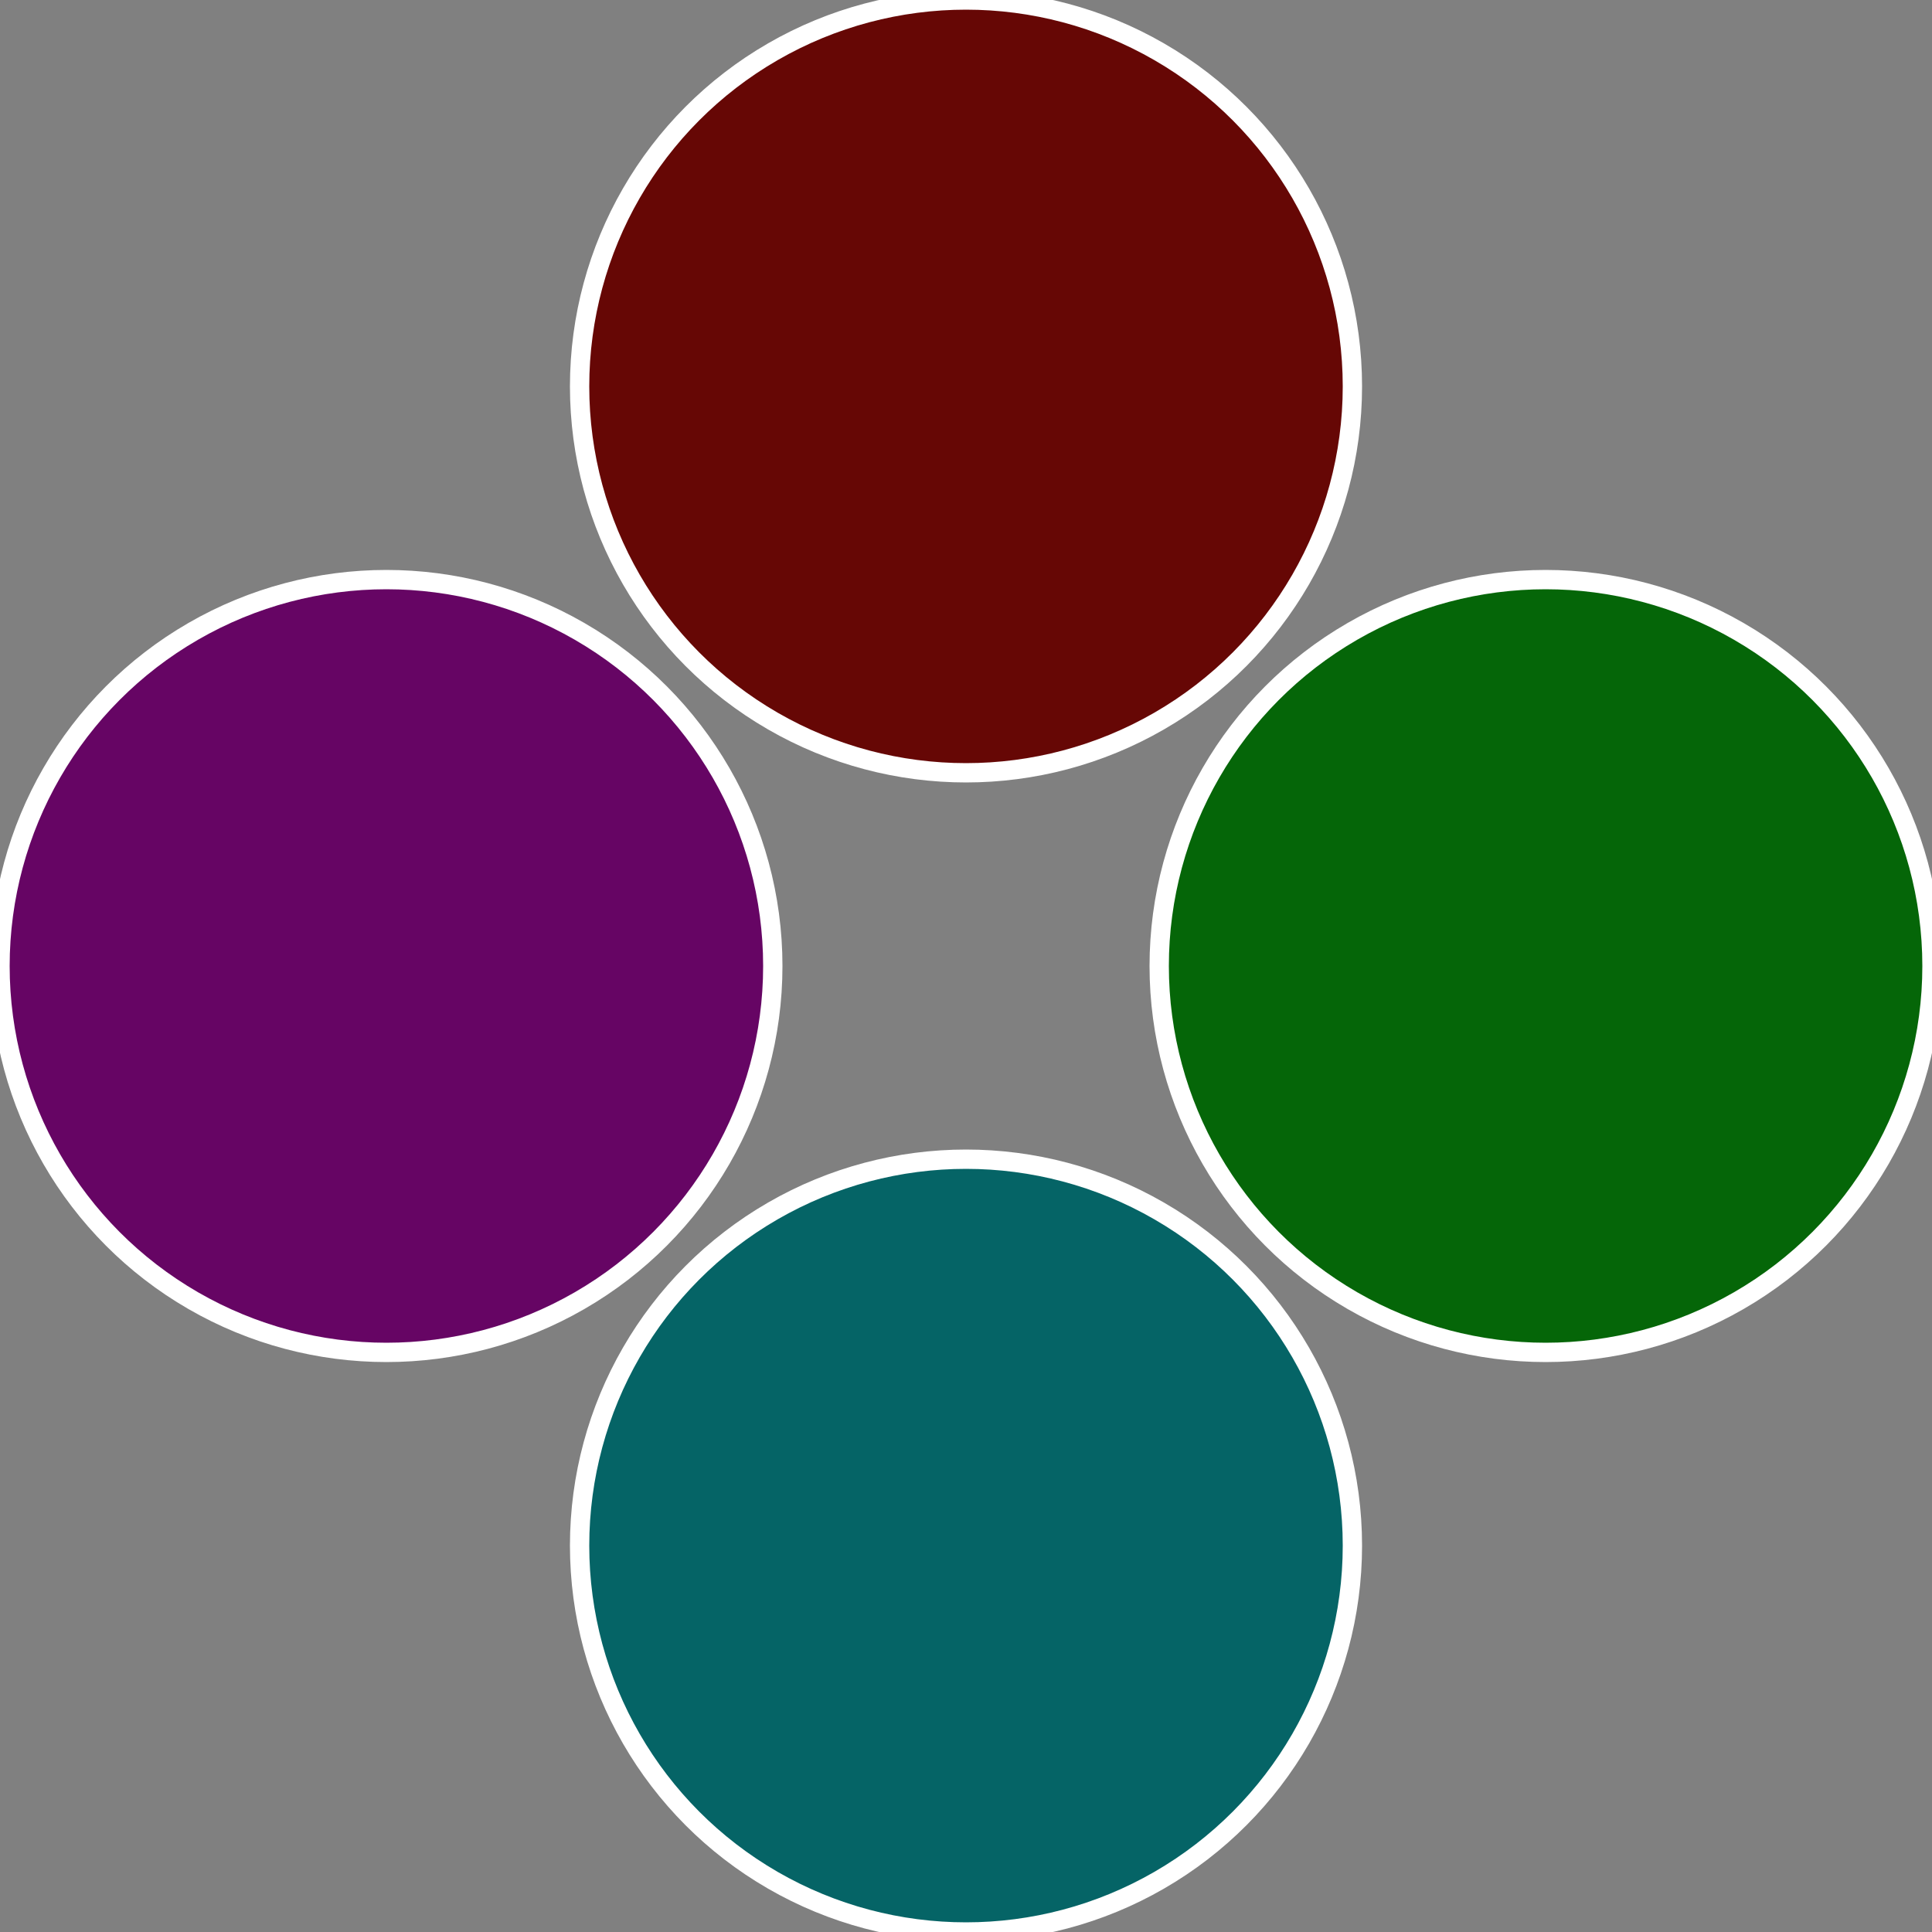
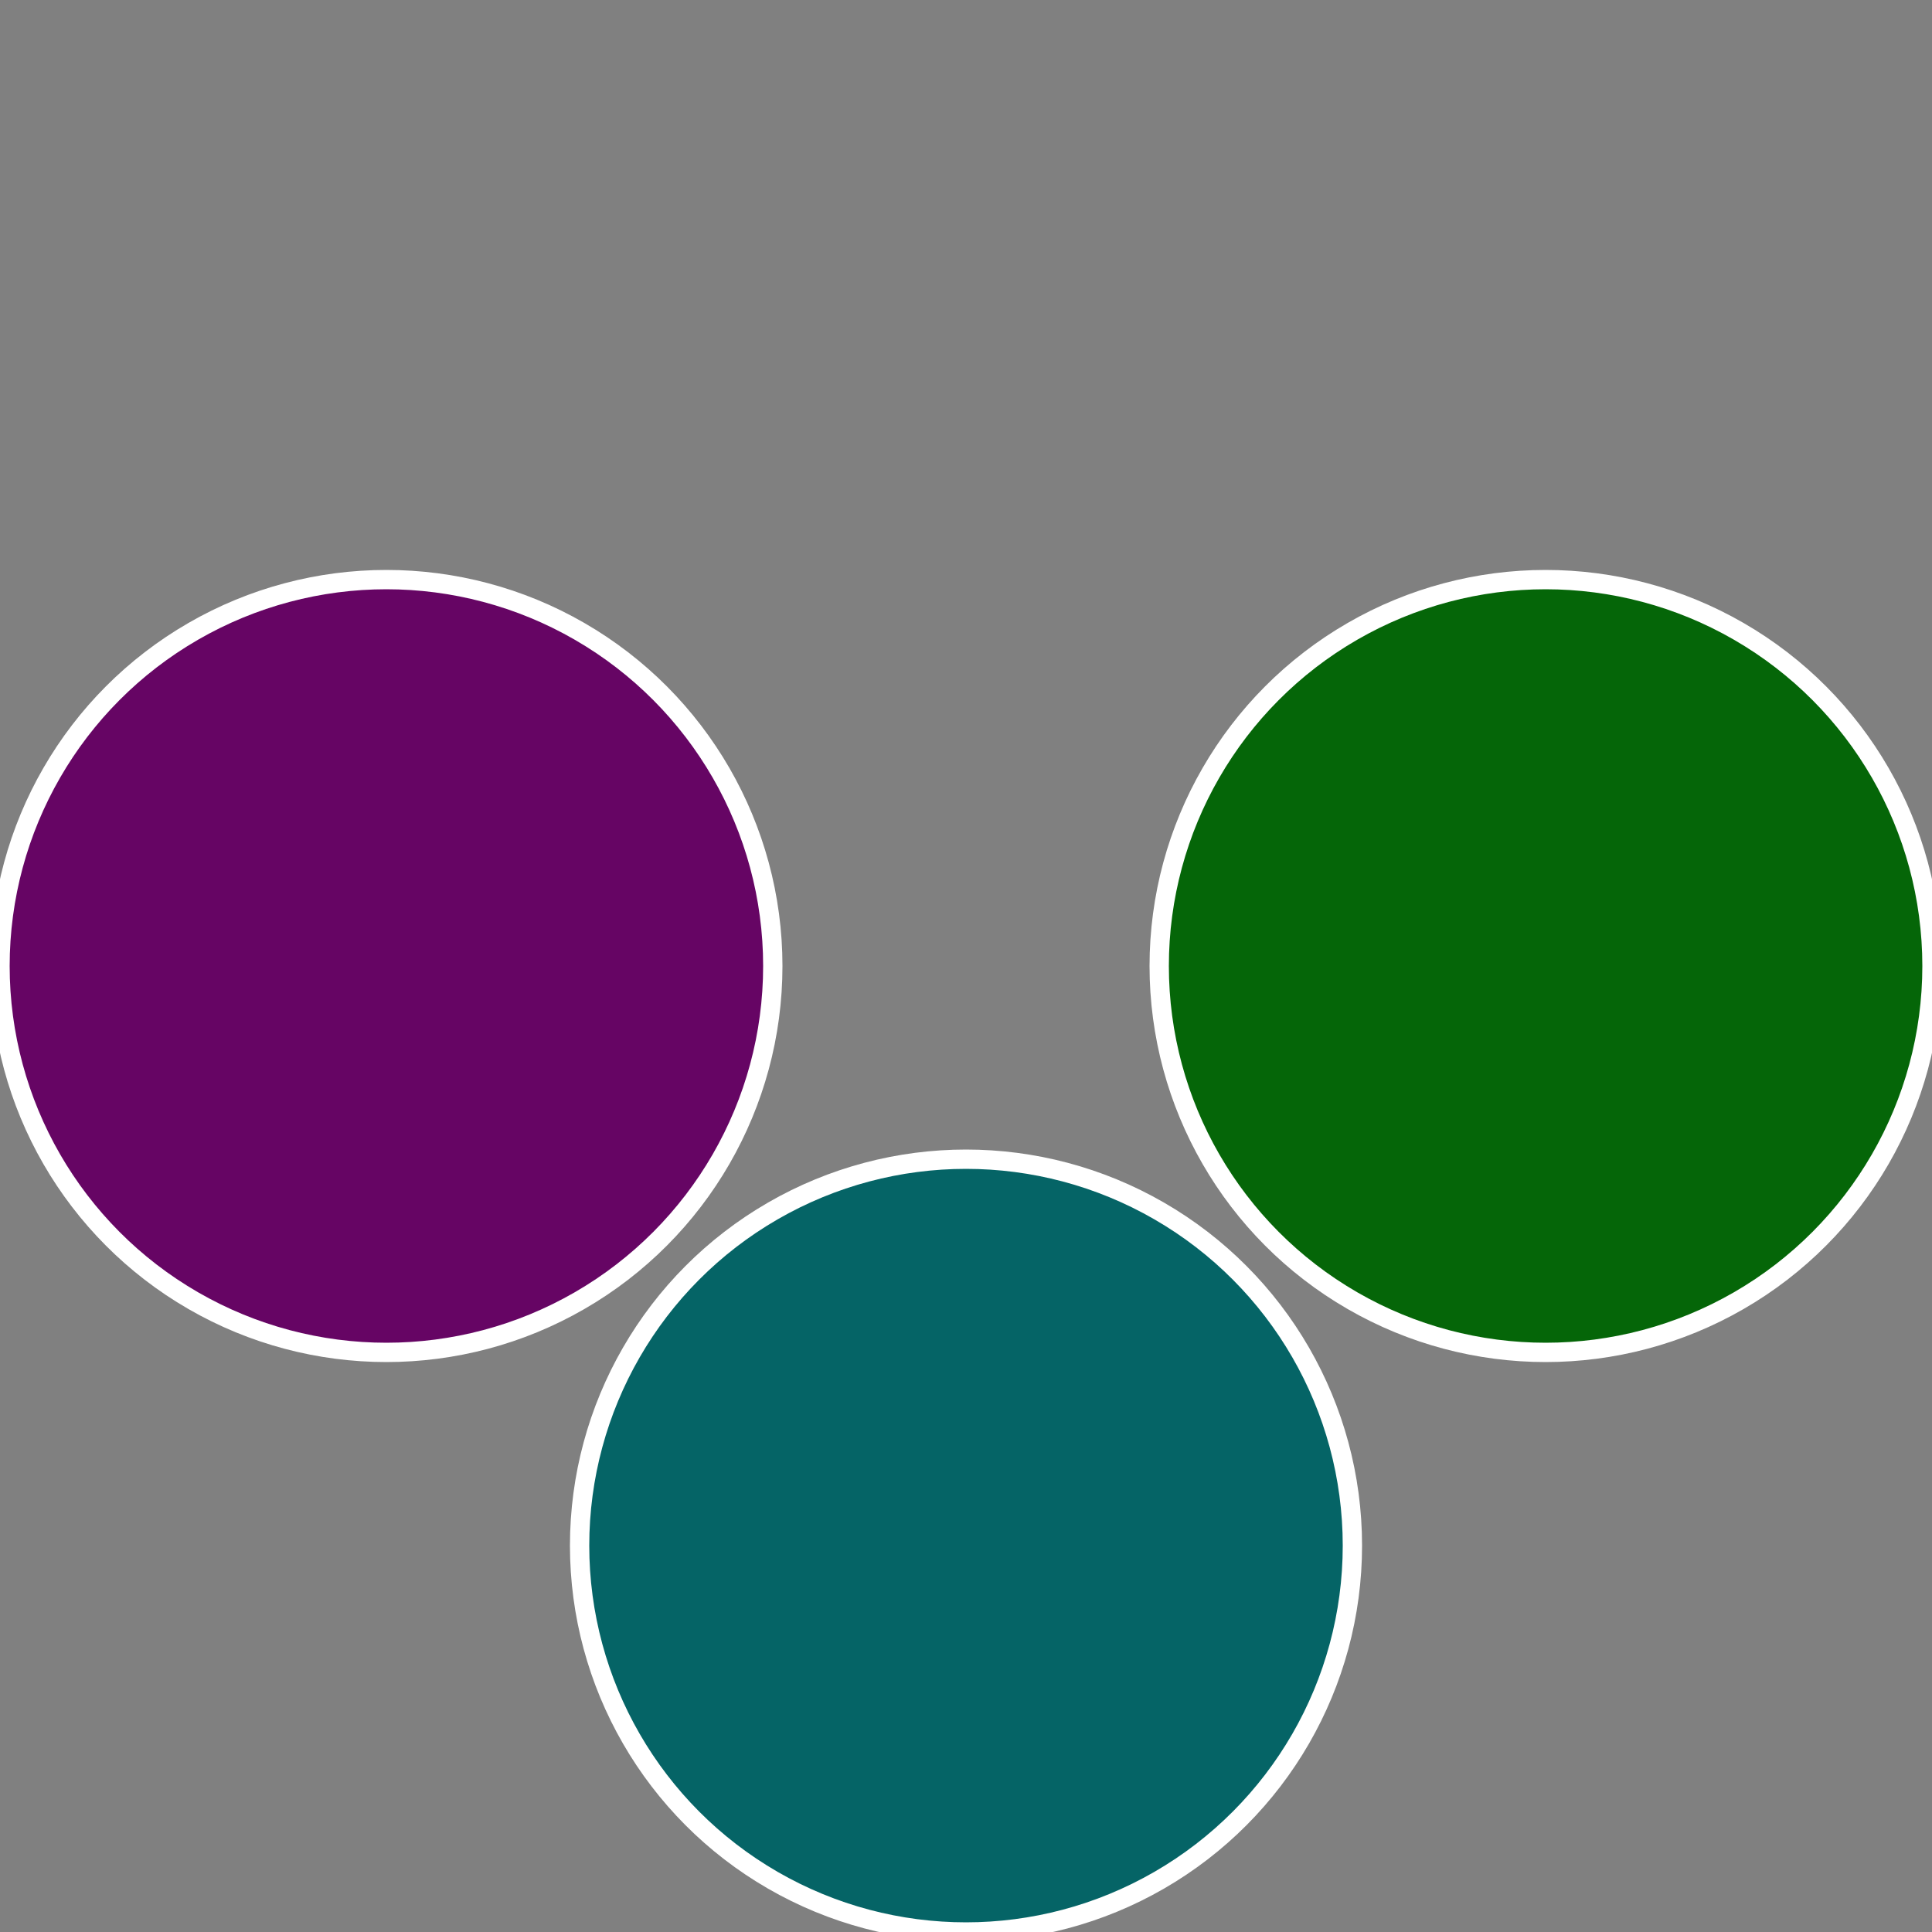
<svg xmlns="http://www.w3.org/2000/svg" width="500" height="500" viewBox="-1 -1 2 2">
  <rect x="-1" y="-1" width="2" height="2" fill="#808080" stroke="none" />
  <circle cx="0.6" cy="0" r="0.4" fill="#056608" stroke="#fff" stroke-width="1%" />
  <circle cx="3.6739403974421E-17" cy="0.6" r="0.4" fill="#056466" stroke="#fff" stroke-width="1%" />
  <circle cx="-0.6" cy="7.3478807948841E-17" r="0.4" fill="#660564" stroke="#fff" stroke-width="1%" />
-   <circle cx="-1.1021821192326E-16" cy="-0.6" r="0.4" fill="#660705" stroke="#fff" stroke-width="1%" />
</svg>